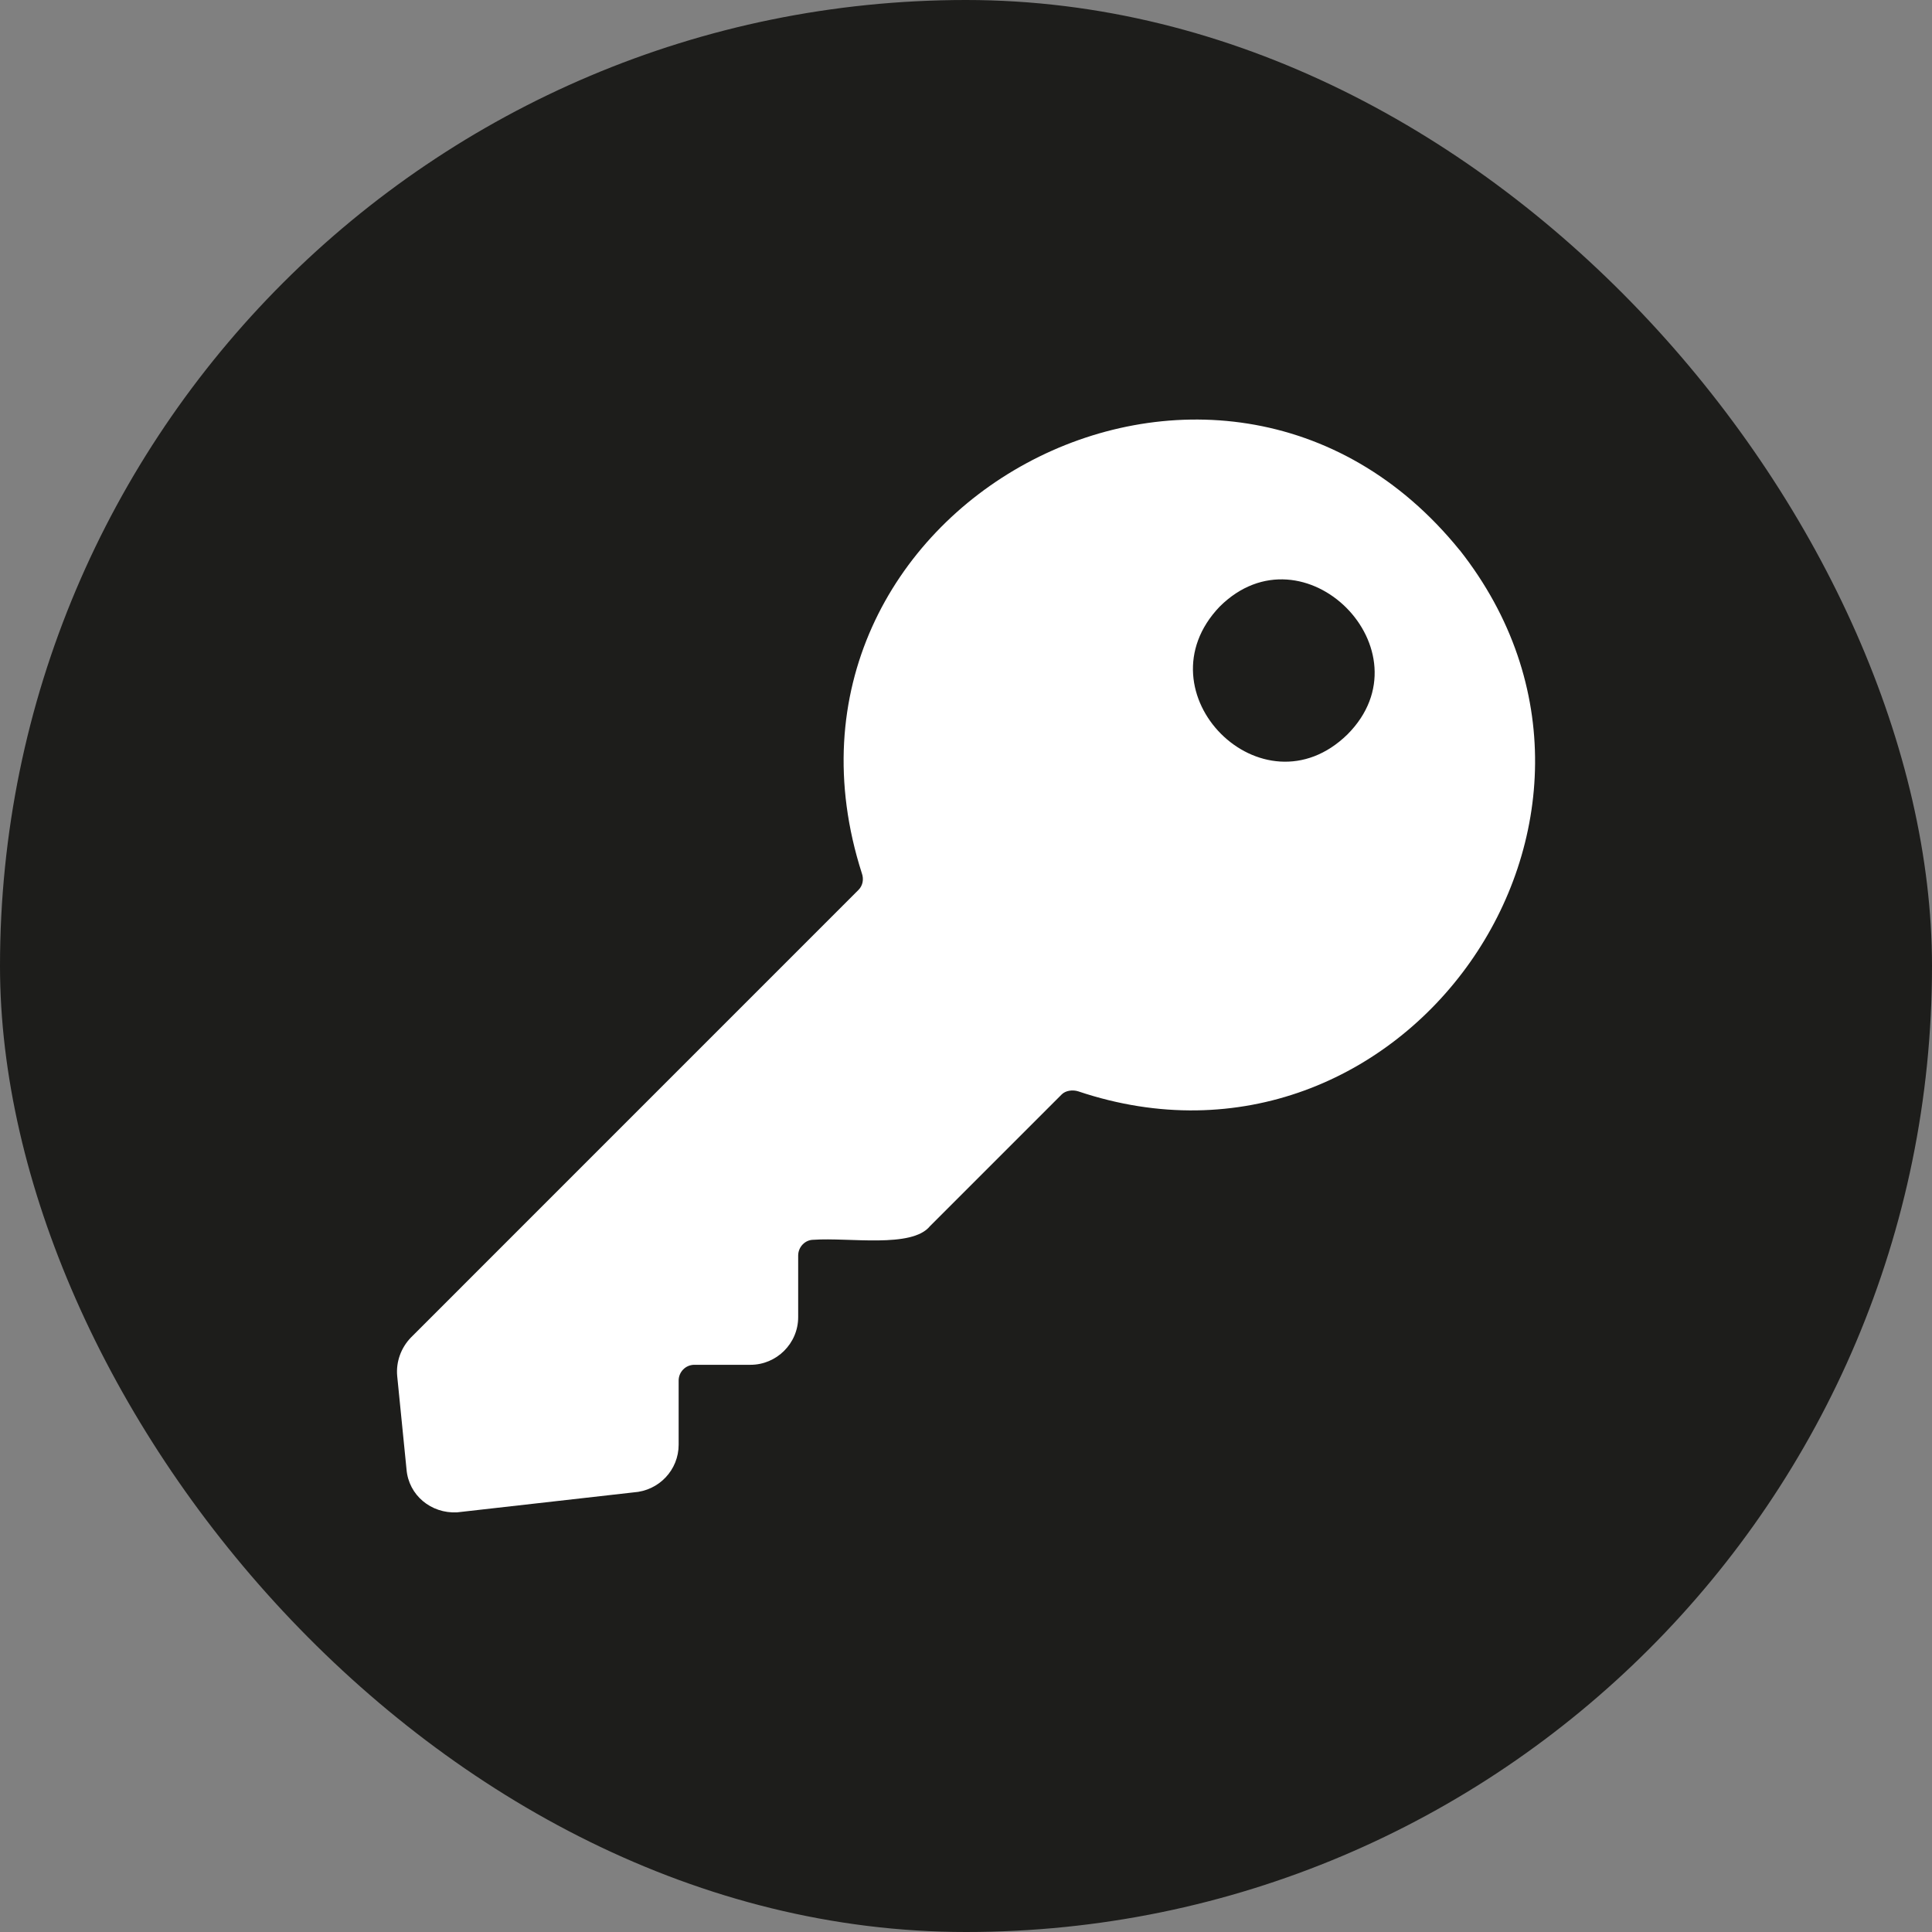
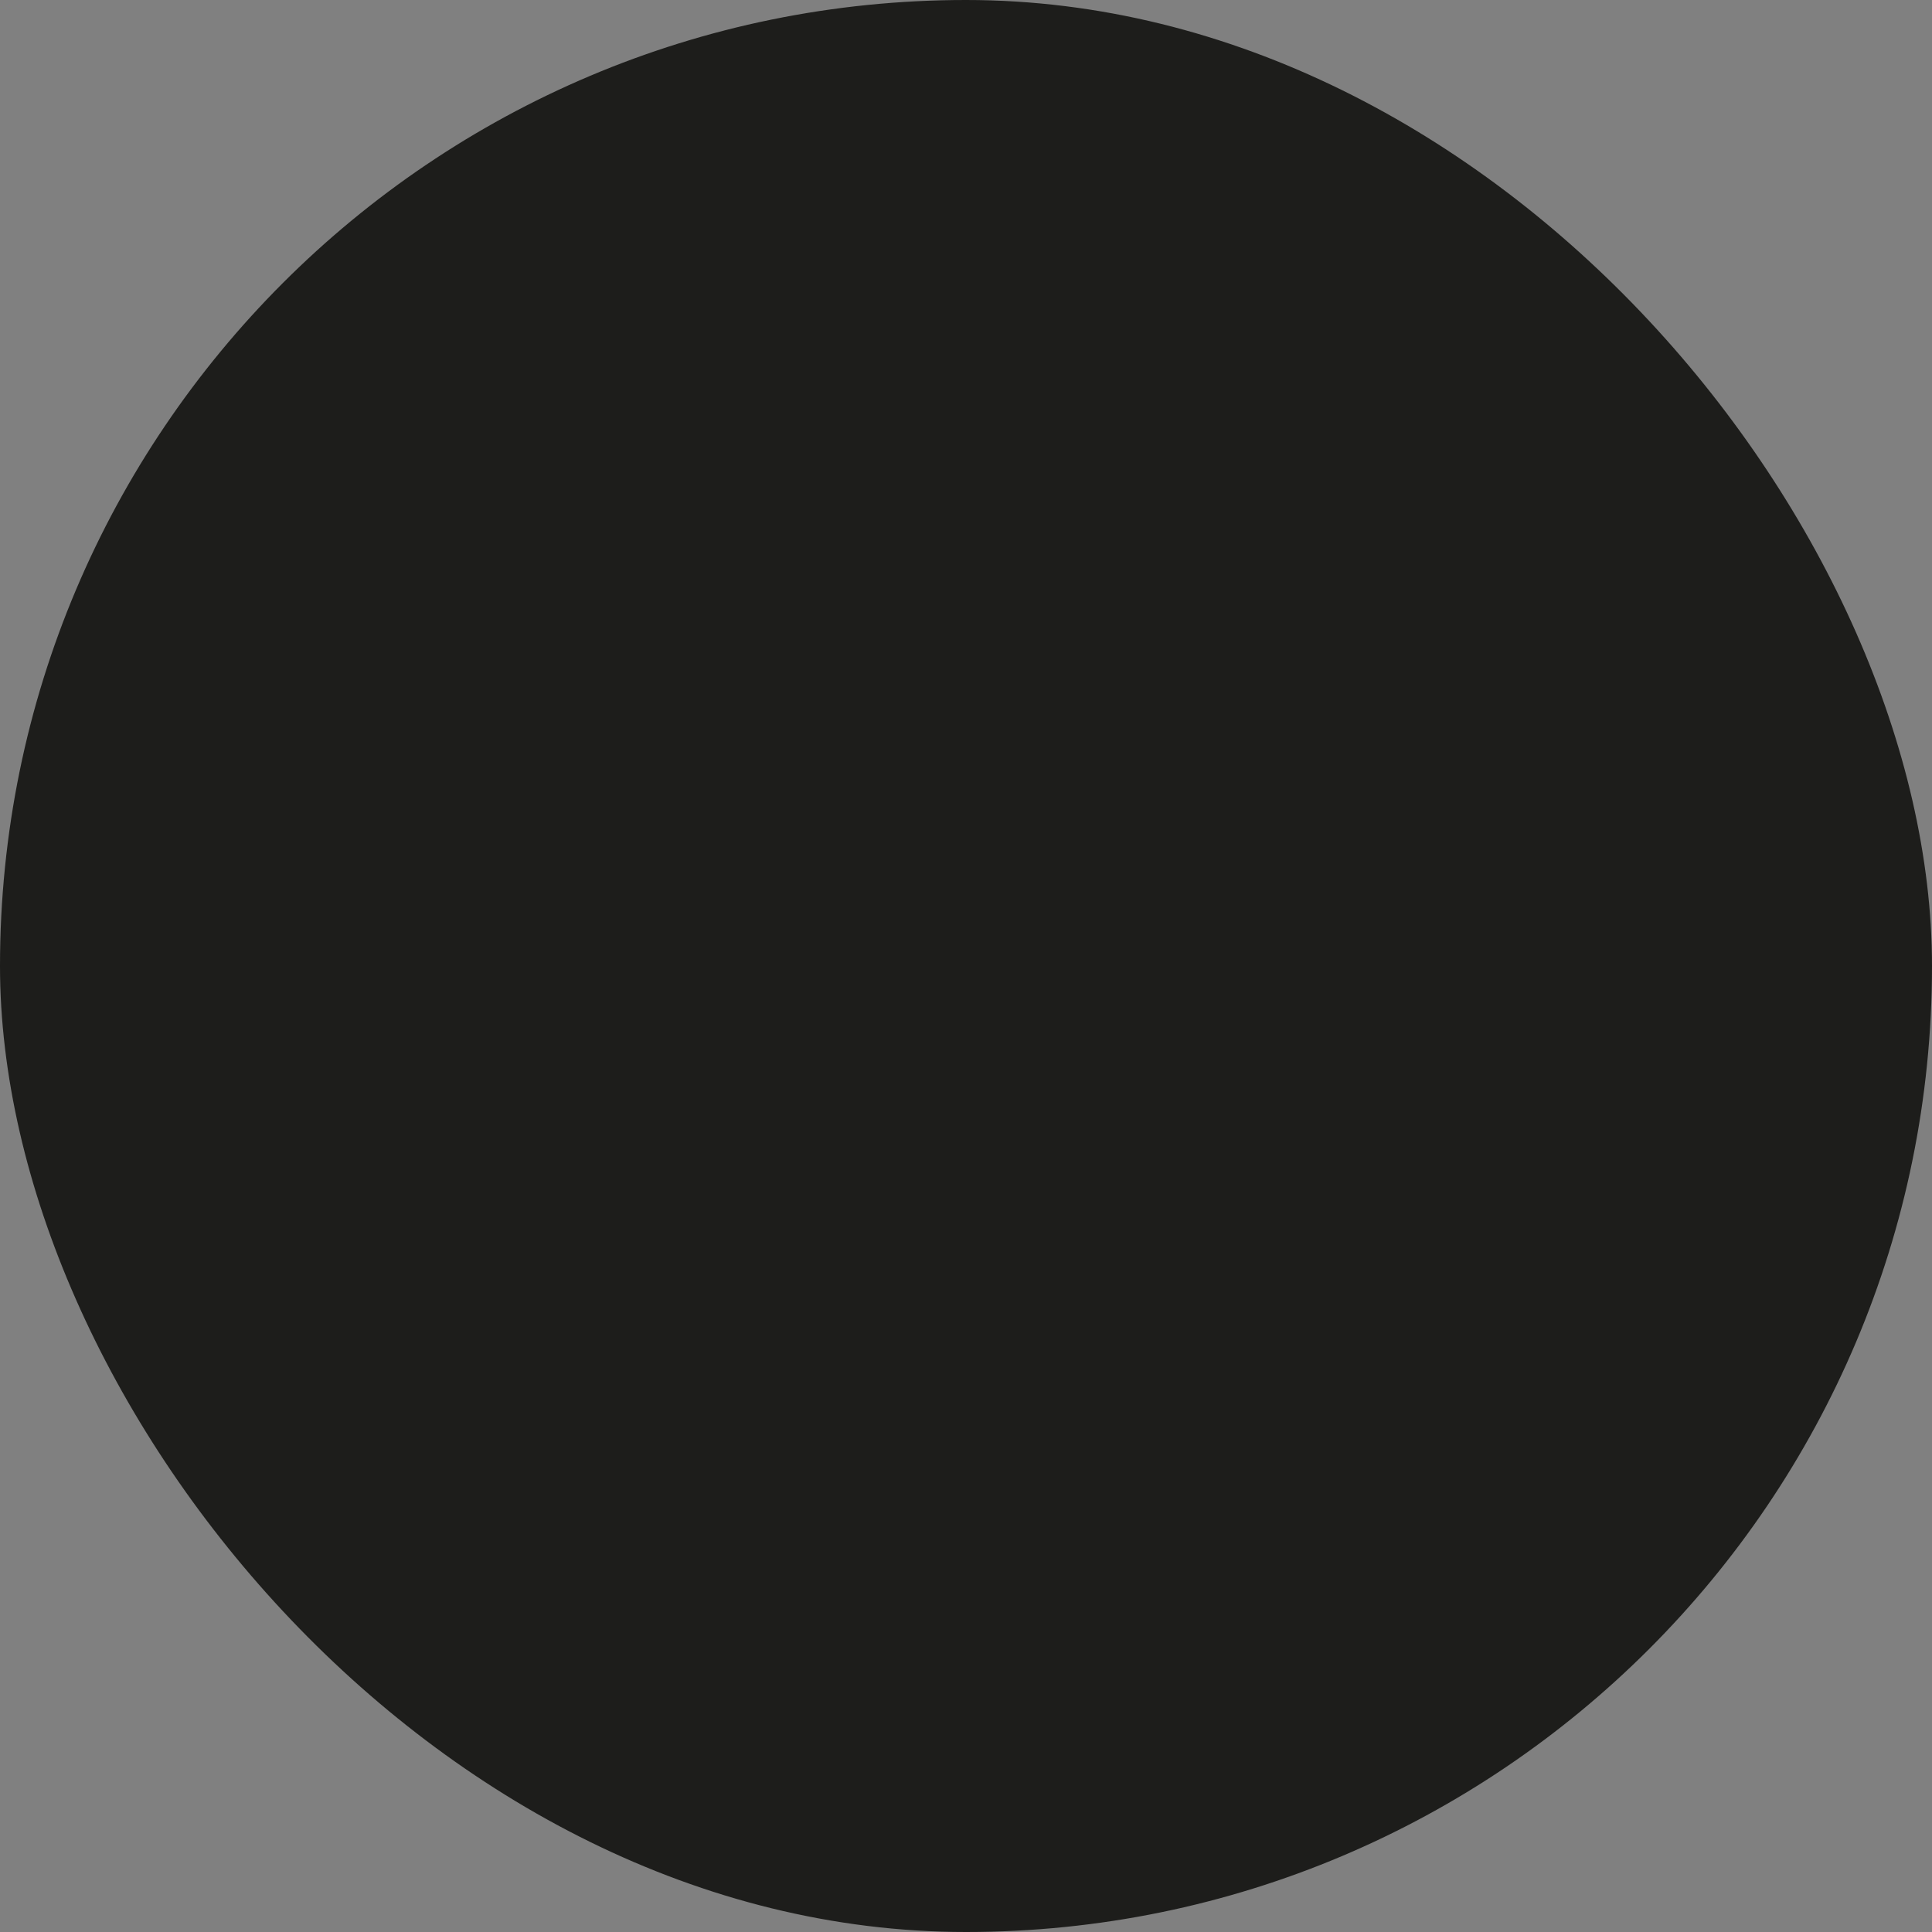
<svg xmlns="http://www.w3.org/2000/svg" id="Calque_1" viewBox="0 0 695 695">
  <rect x="0" y="0" width="695" height="695" fill="#808080" stroke="none" />
  <defs>
    <style>.cls-1{fill:#1d1d1b;}.cls-2{fill:#fff;}</style>
  </defs>
  <rect class="cls-1" x="0" y="0" width="695" height="695" rx="347.5" ry="347.5" />
-   <path class="cls-2" d="M525.09,197.92c-86.82-107.25-257.09-14.91-215.05,116.25.77,2.14.31,4.44-1.22,5.96l-161.04,161.06c-3.53,3.67-5.36,8.72-4.9,13.76l3.36,33.65c.77,9.29,8.85,15.94,18.2,15.44l63.48-7.18c9.18-.6,16.21-8.12,16.21-17.13v-23.1c0-3.05,2.45-5.67,5.67-5.67h20.2c9.32,0,17.13-7.64,17.13-17.13v-22.17c0-3.05,2.45-5.67,5.5-5.67,12.83-.91,35.39,3.14,41.91-4.9l47.41-47.41c1.41-1.39,3.91-1.74,5.96-1.08,116.52,39.13,213.44-97.93,137.19-194.71v.02ZM484.71,264.2c-30.55,29.86-75.42-15.13-45.97-45.97,30.27-30.11,75.98,15.88,45.97,45.97Z" />
</svg>